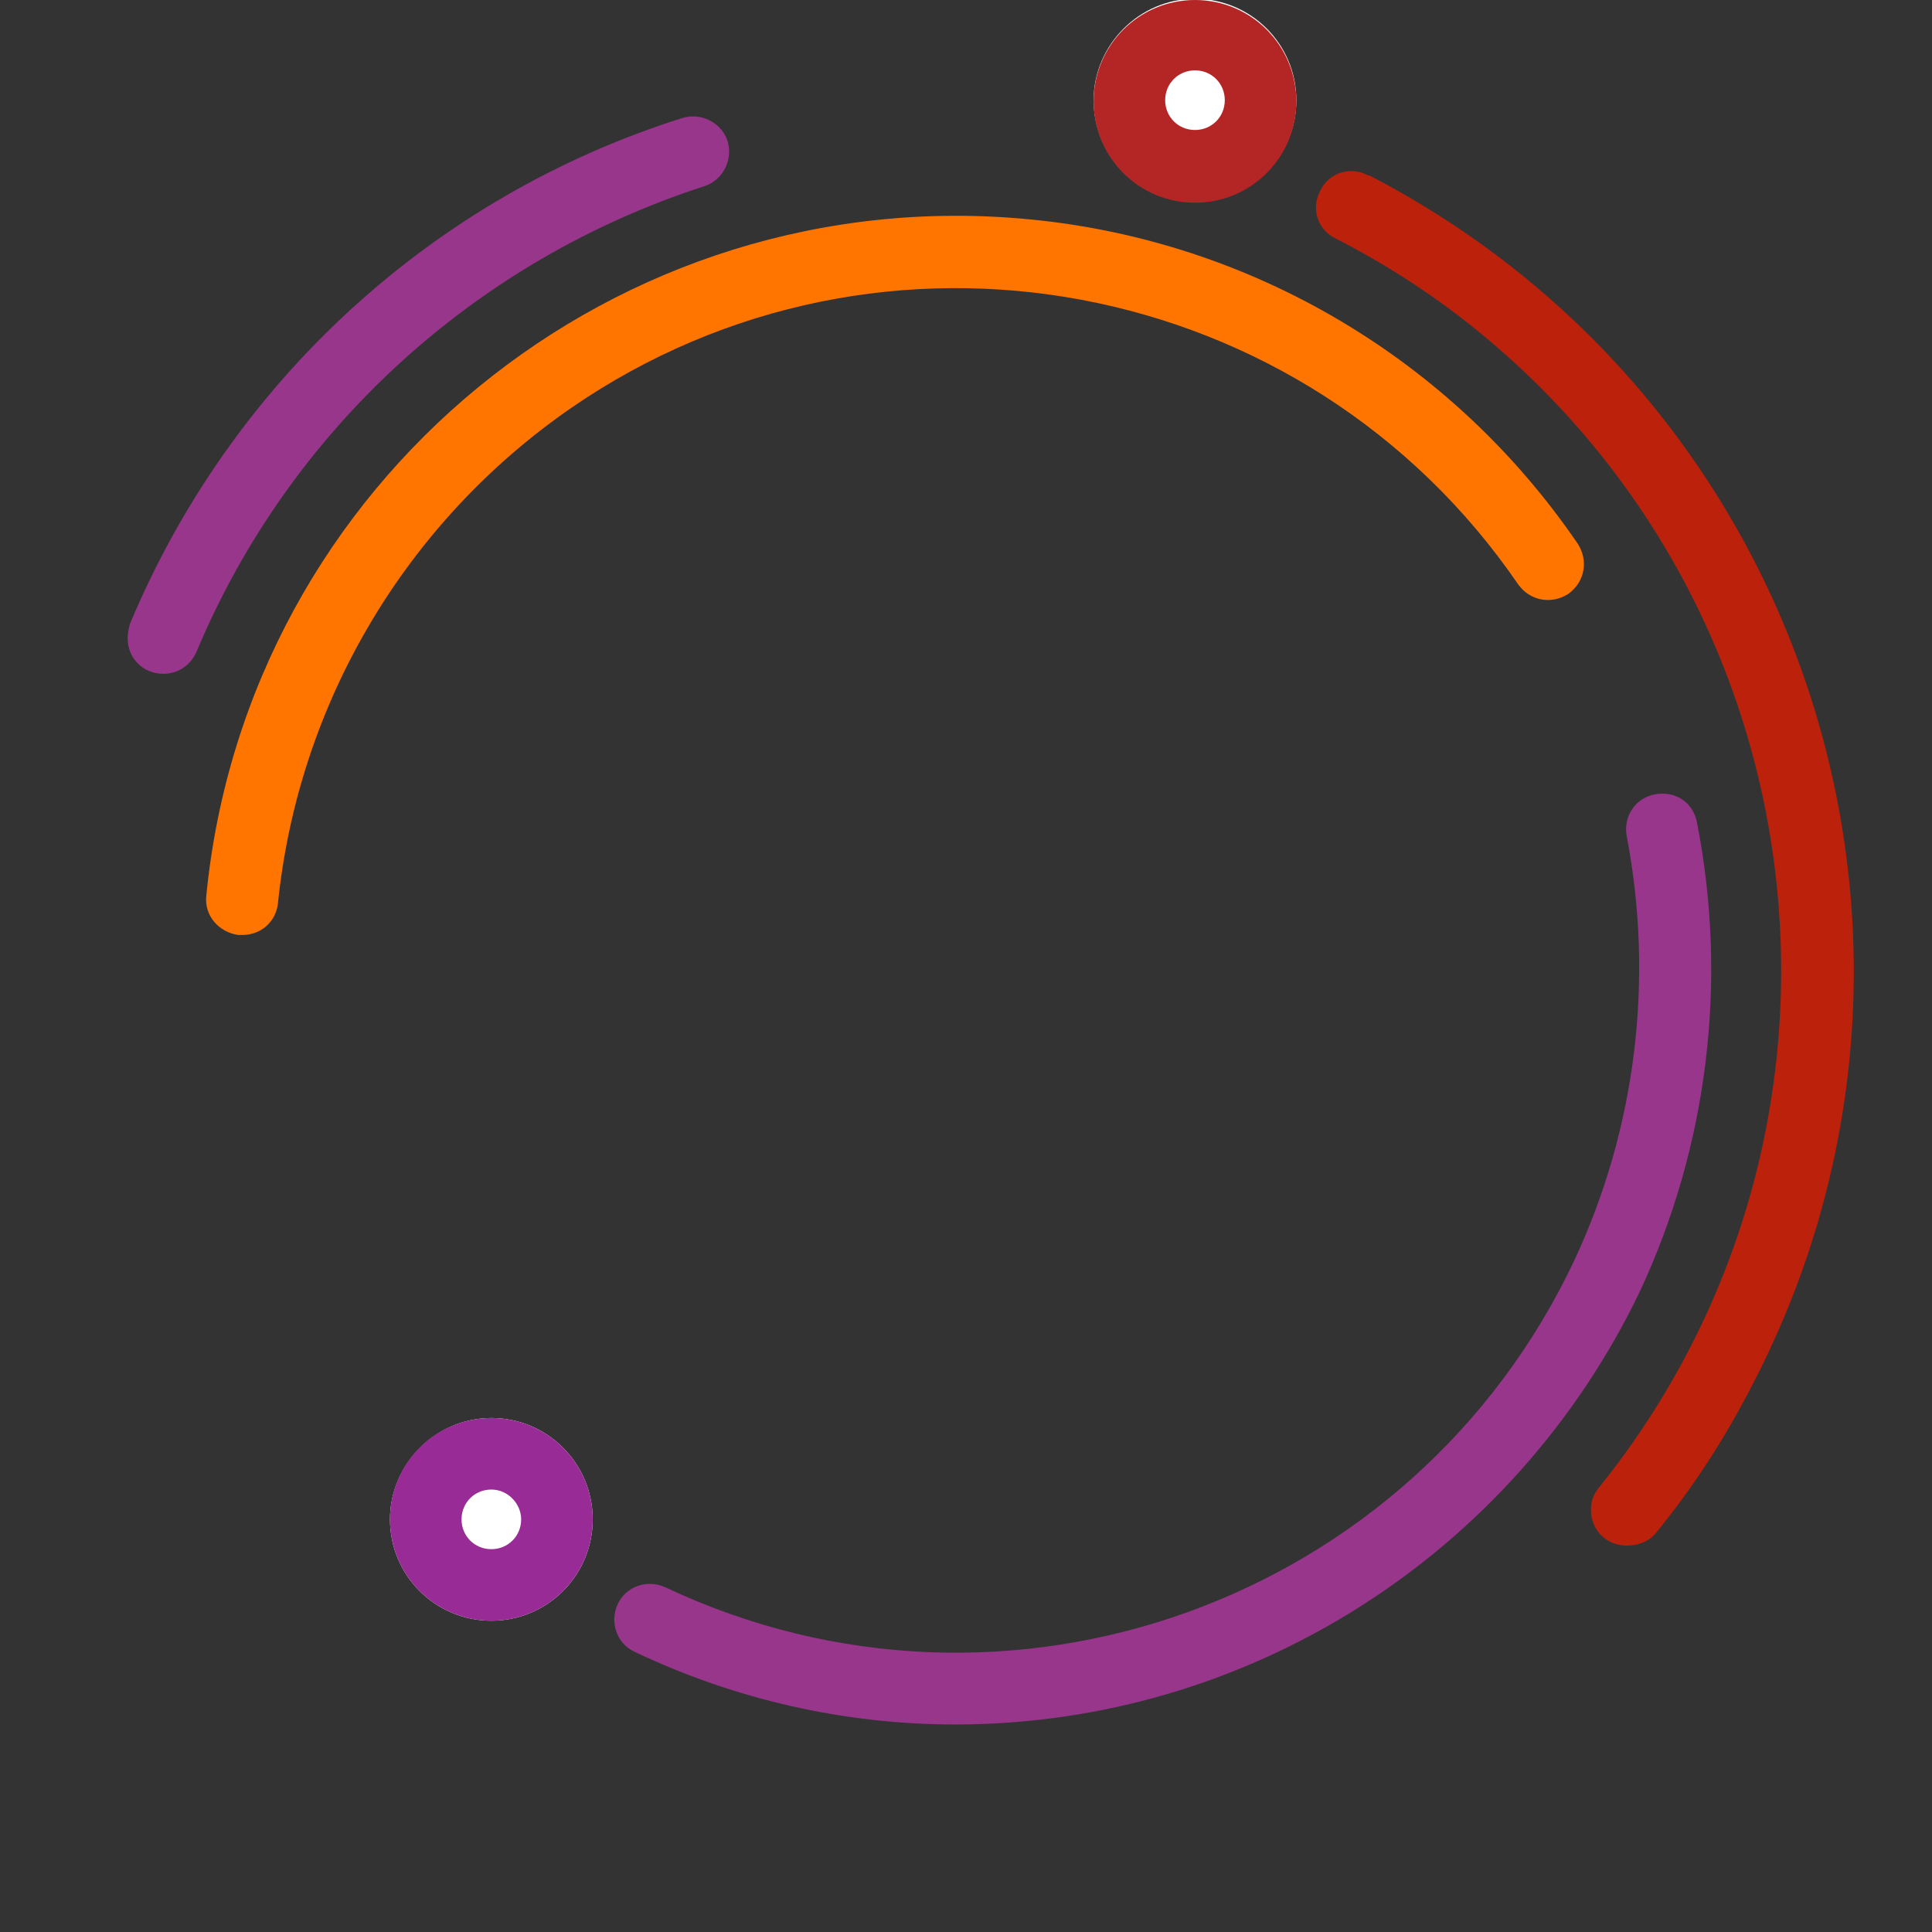
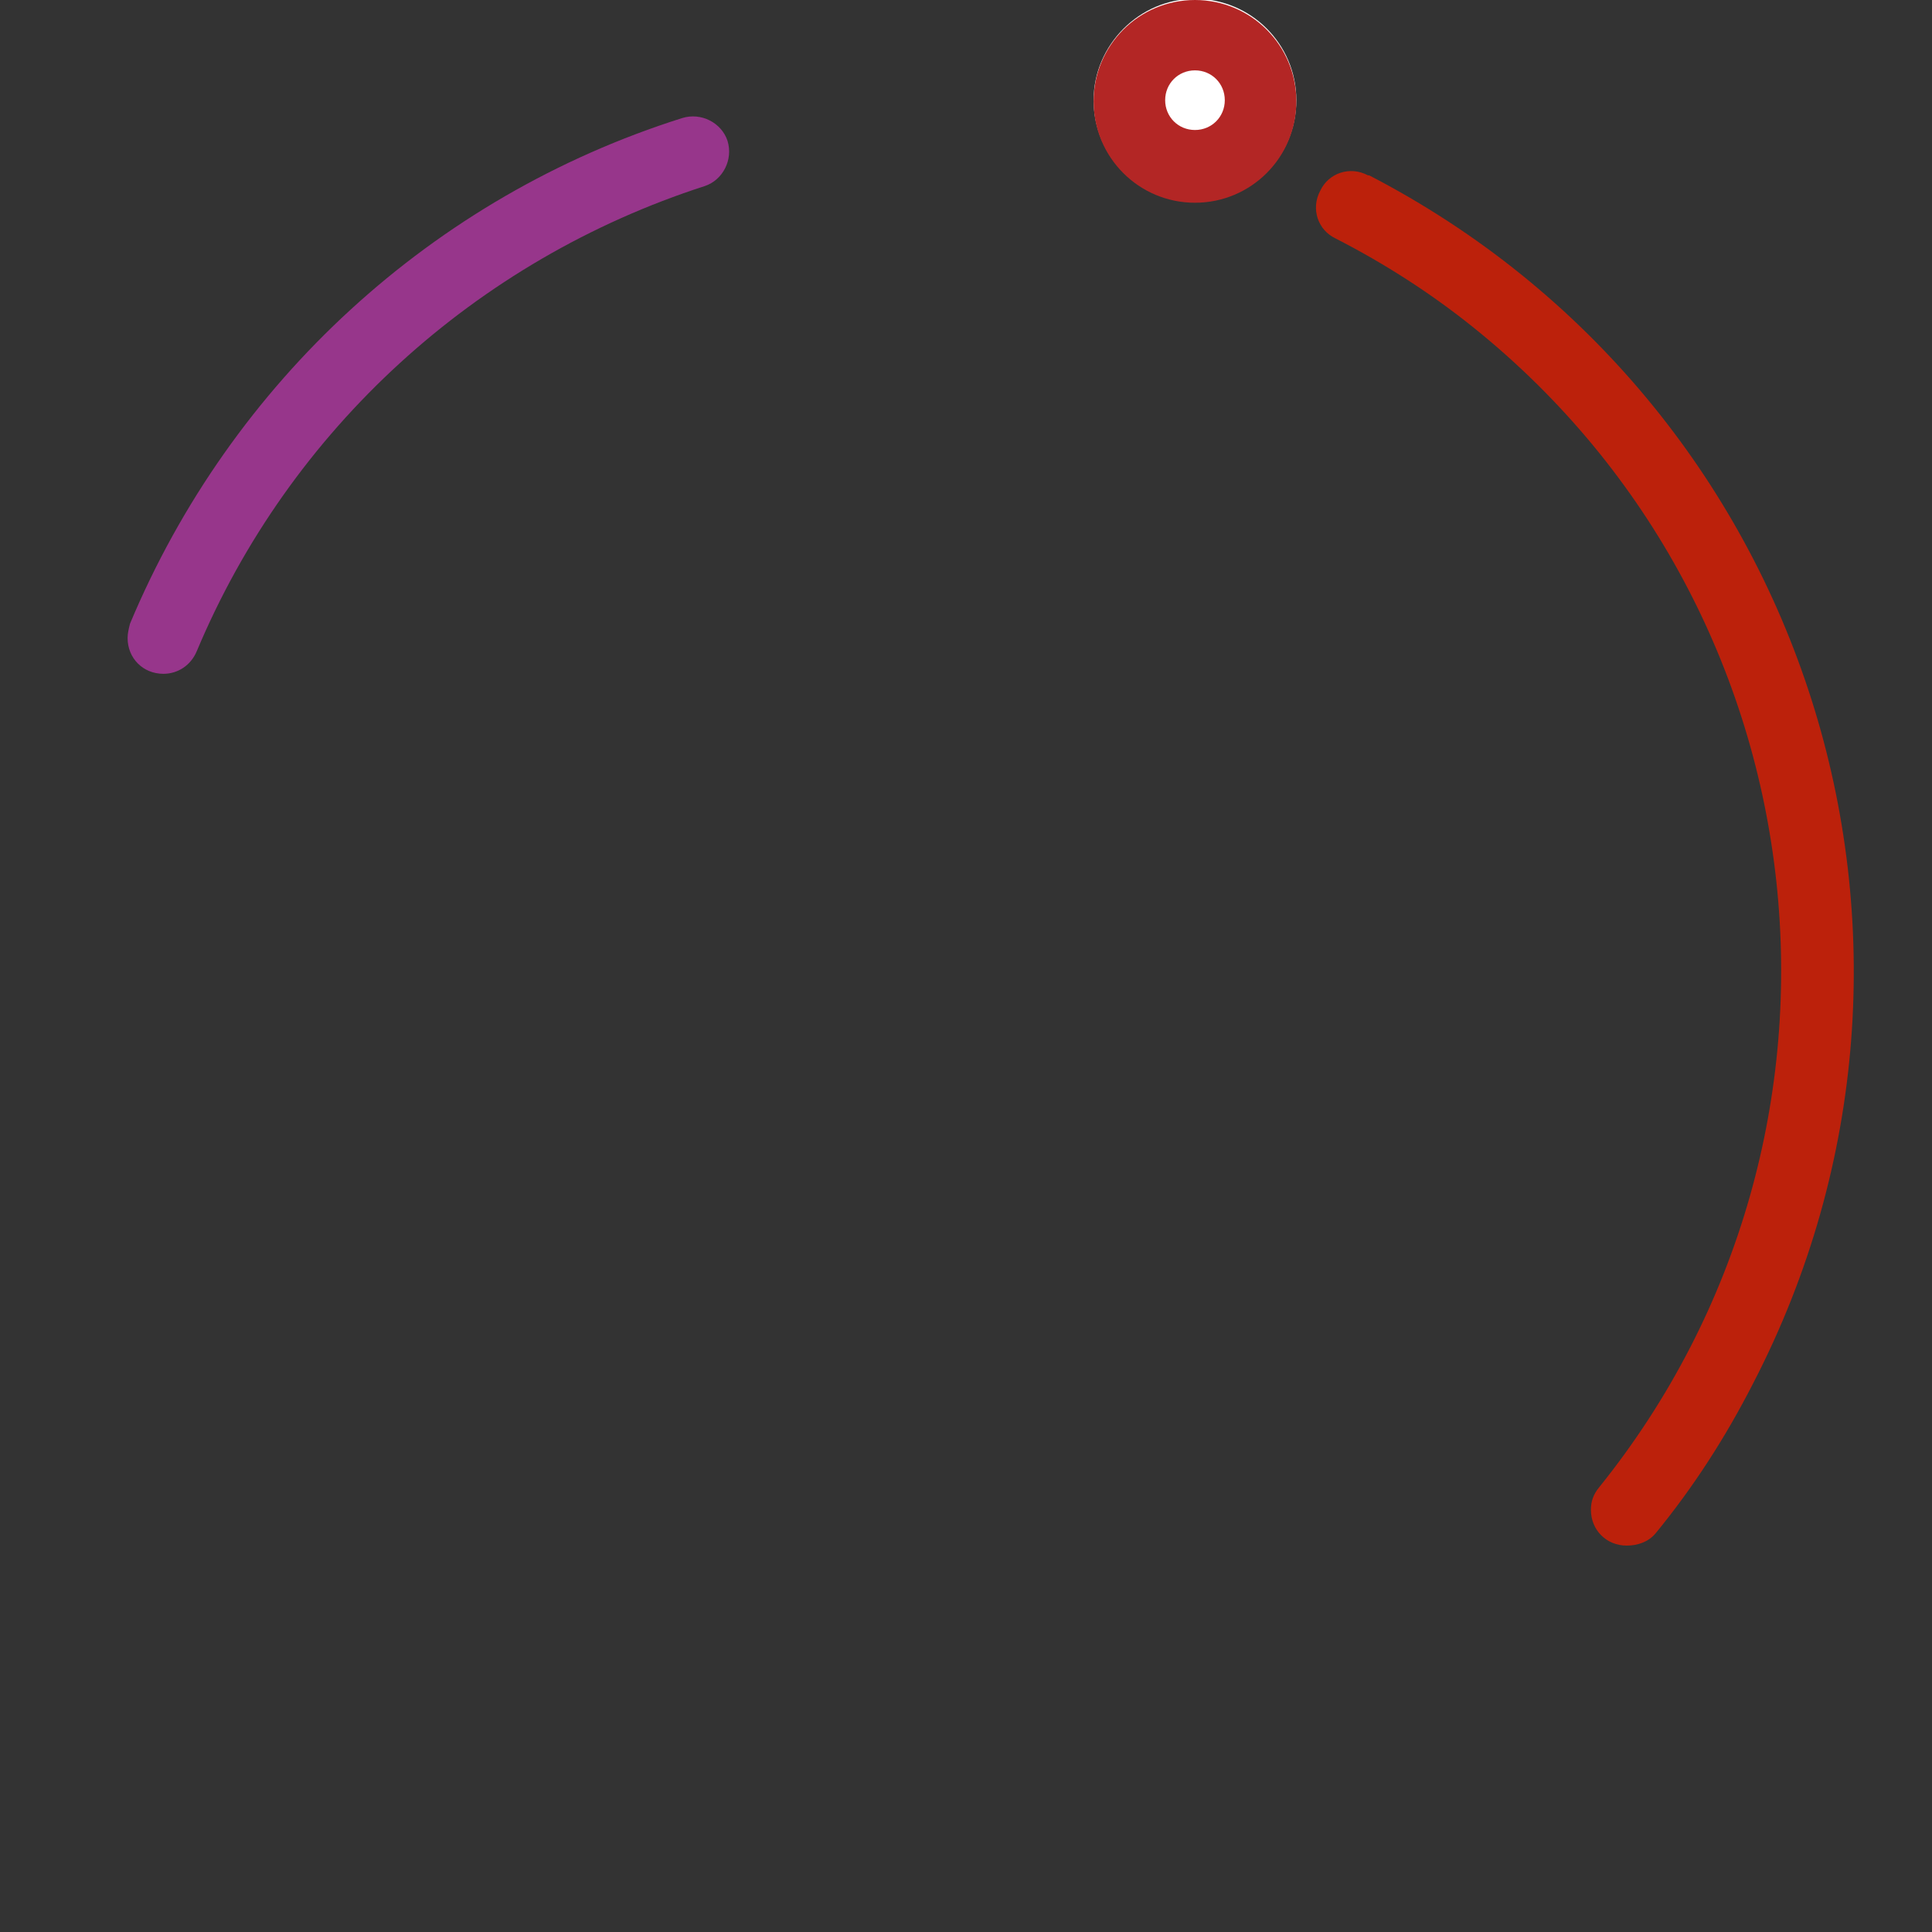
<svg xmlns="http://www.w3.org/2000/svg" version="1.1" id="Layer_1" x="0px" y="0px" viewBox="0 0 162 162" style="enable-background:new 0 0 162 162;" xml:space="preserve">
  <rect x="0" y="0" width="162" height="162" fill="#333333" stroke="none" />
  <style type="text/css">
	.st0{fill:#FF7500;}
	.st1{fill:#97368B;}
	.st2{fill:#BC210B;}
	.st3{fill:#FFFFFF;}
	.st4{fill-rule:evenodd;clip-rule:evenodd;fill:#982B95;}
	.st5{fill-rule:evenodd;clip-rule:evenodd;fill:#B32625;}
</style>
  <g>
    <g>
      <g>
-         <path class="st0" d="M20.3,78.4H20c-1.6-0.2-2.9-1.6-2.7-3.3c3.4-34.7,34.4-60.1,69.1-56.7c18.6,1.8,35.4,11.8,45.9,27.2     c0.9,1.4,0.6,3.2-0.8,4.2c-1.4,0.9-3.2,0.6-4.2-0.8c-17.8-26-53.4-32.7-79.4-14.8C34,43.8,25,59,23.3,75.8     C23.1,77.3,21.9,78.4,20.3,78.4z" />
-       </g>
+         </g>
      <g>
        <path class="st1" d="M13.7,56.5c-1.7,0-3-1.3-3-3c0-0.4,0.1-0.8,0.2-1.2C19.4,32,36.3,16.5,57.2,9.9c1.6-0.5,3.3,0.4,3.8,1.9     c0.5,1.6-0.4,3.3-1.9,3.8c-19.2,6.2-34.8,20.4-42.6,39C16,55.8,14.9,56.5,13.7,56.5z" />
      </g>
      <g>
        <path class="st2" d="M136.4,129.6c-1.7,0-3-1.3-3-3c0-0.7,0.2-1.3,0.7-1.9c23.9-29.7,19.2-73.3-10.5-97.2     c-3.6-2.9-7.5-5.4-11.6-7.5c-1.5-0.7-2.1-2.5-1.3-4c0.7-1.5,2.5-2.1,4-1.3h0.1c36.9,19.1,51.3,64.4,32.2,101.3     c-2.3,4.5-5,8.7-8.2,12.6C138.2,129.3,137.3,129.6,136.4,129.6z" />
      </g>
      <g>
-         <path class="st1" d="M80.1,144.6c-9.3,0-18.5-2.1-26.9-6.1c-1.5-0.7-2.1-2.5-1.4-4c0.7-1.5,2.5-2.1,4-1.4     c28.6,13.5,62.7,1.2,76.2-27.4c5.2-11.1,6.7-23.6,4.4-35.6c-0.3-1.6,0.7-3.2,2.4-3.5c1.7-0.3,3.2,0.7,3.5,2.4     c2.6,13.3,0.9,27.1-4.8,39.3C126.9,130.4,104.6,144.6,80.1,144.6z" />
-       </g>
+         </g>
    </g>
    <g>
      <g>
-         <path class="st3" d="M41.2,118.9c4.7,0,8.5,3.8,8.5,8.5c0,4.7-3.8,8.5-8.5,8.5c-4.7,0-8.5-3.8-8.5-8.5     C32.7,122.8,36.5,118.9,41.2,118.9z" />
-       </g>
+         </g>
      <g>
-         <path class="st4" d="M41.2,124.9c-1.4,0-2.5,1.1-2.5,2.5c0,1.4,1.1,2.5,2.5,2.5c1.4,0,2.5-1.1,2.5-2.5     C43.7,126.1,42.6,124.9,41.2,124.9z M41.2,135.9c-4.7,0-8.5-3.8-8.5-8.5s3.8-8.5,8.5-8.5c4.7,0,8.5,3.8,8.5,8.5     S45.9,135.9,41.2,135.9z" />
-       </g>
+         </g>
    </g>
    <g>
      <g>
        <path class="st3" d="M100.2-0.1c4.7,0,8.5,3.8,8.5,8.5c0,4.7-3.8,8.5-8.5,8.5c-4.7,0-8.5-3.8-8.5-8.5     C91.7,3.8,95.5-0.1,100.2-0.1z" />
      </g>
      <g>
        <path class="st5" d="M100.2,5.9c-1.4,0-2.5,1.1-2.5,2.5s1.1,2.5,2.5,2.5c1.4,0,2.5-1.1,2.5-2.5S101.6,5.9,100.2,5.9z M100.2,17     c-4.7,0-8.5-3.8-8.5-8.5s3.8-8.5,8.5-8.5c4.7,0,8.5,3.8,8.5,8.5S104.9,17,100.2,17z" />
      </g>
    </g>
  </g>
</svg>